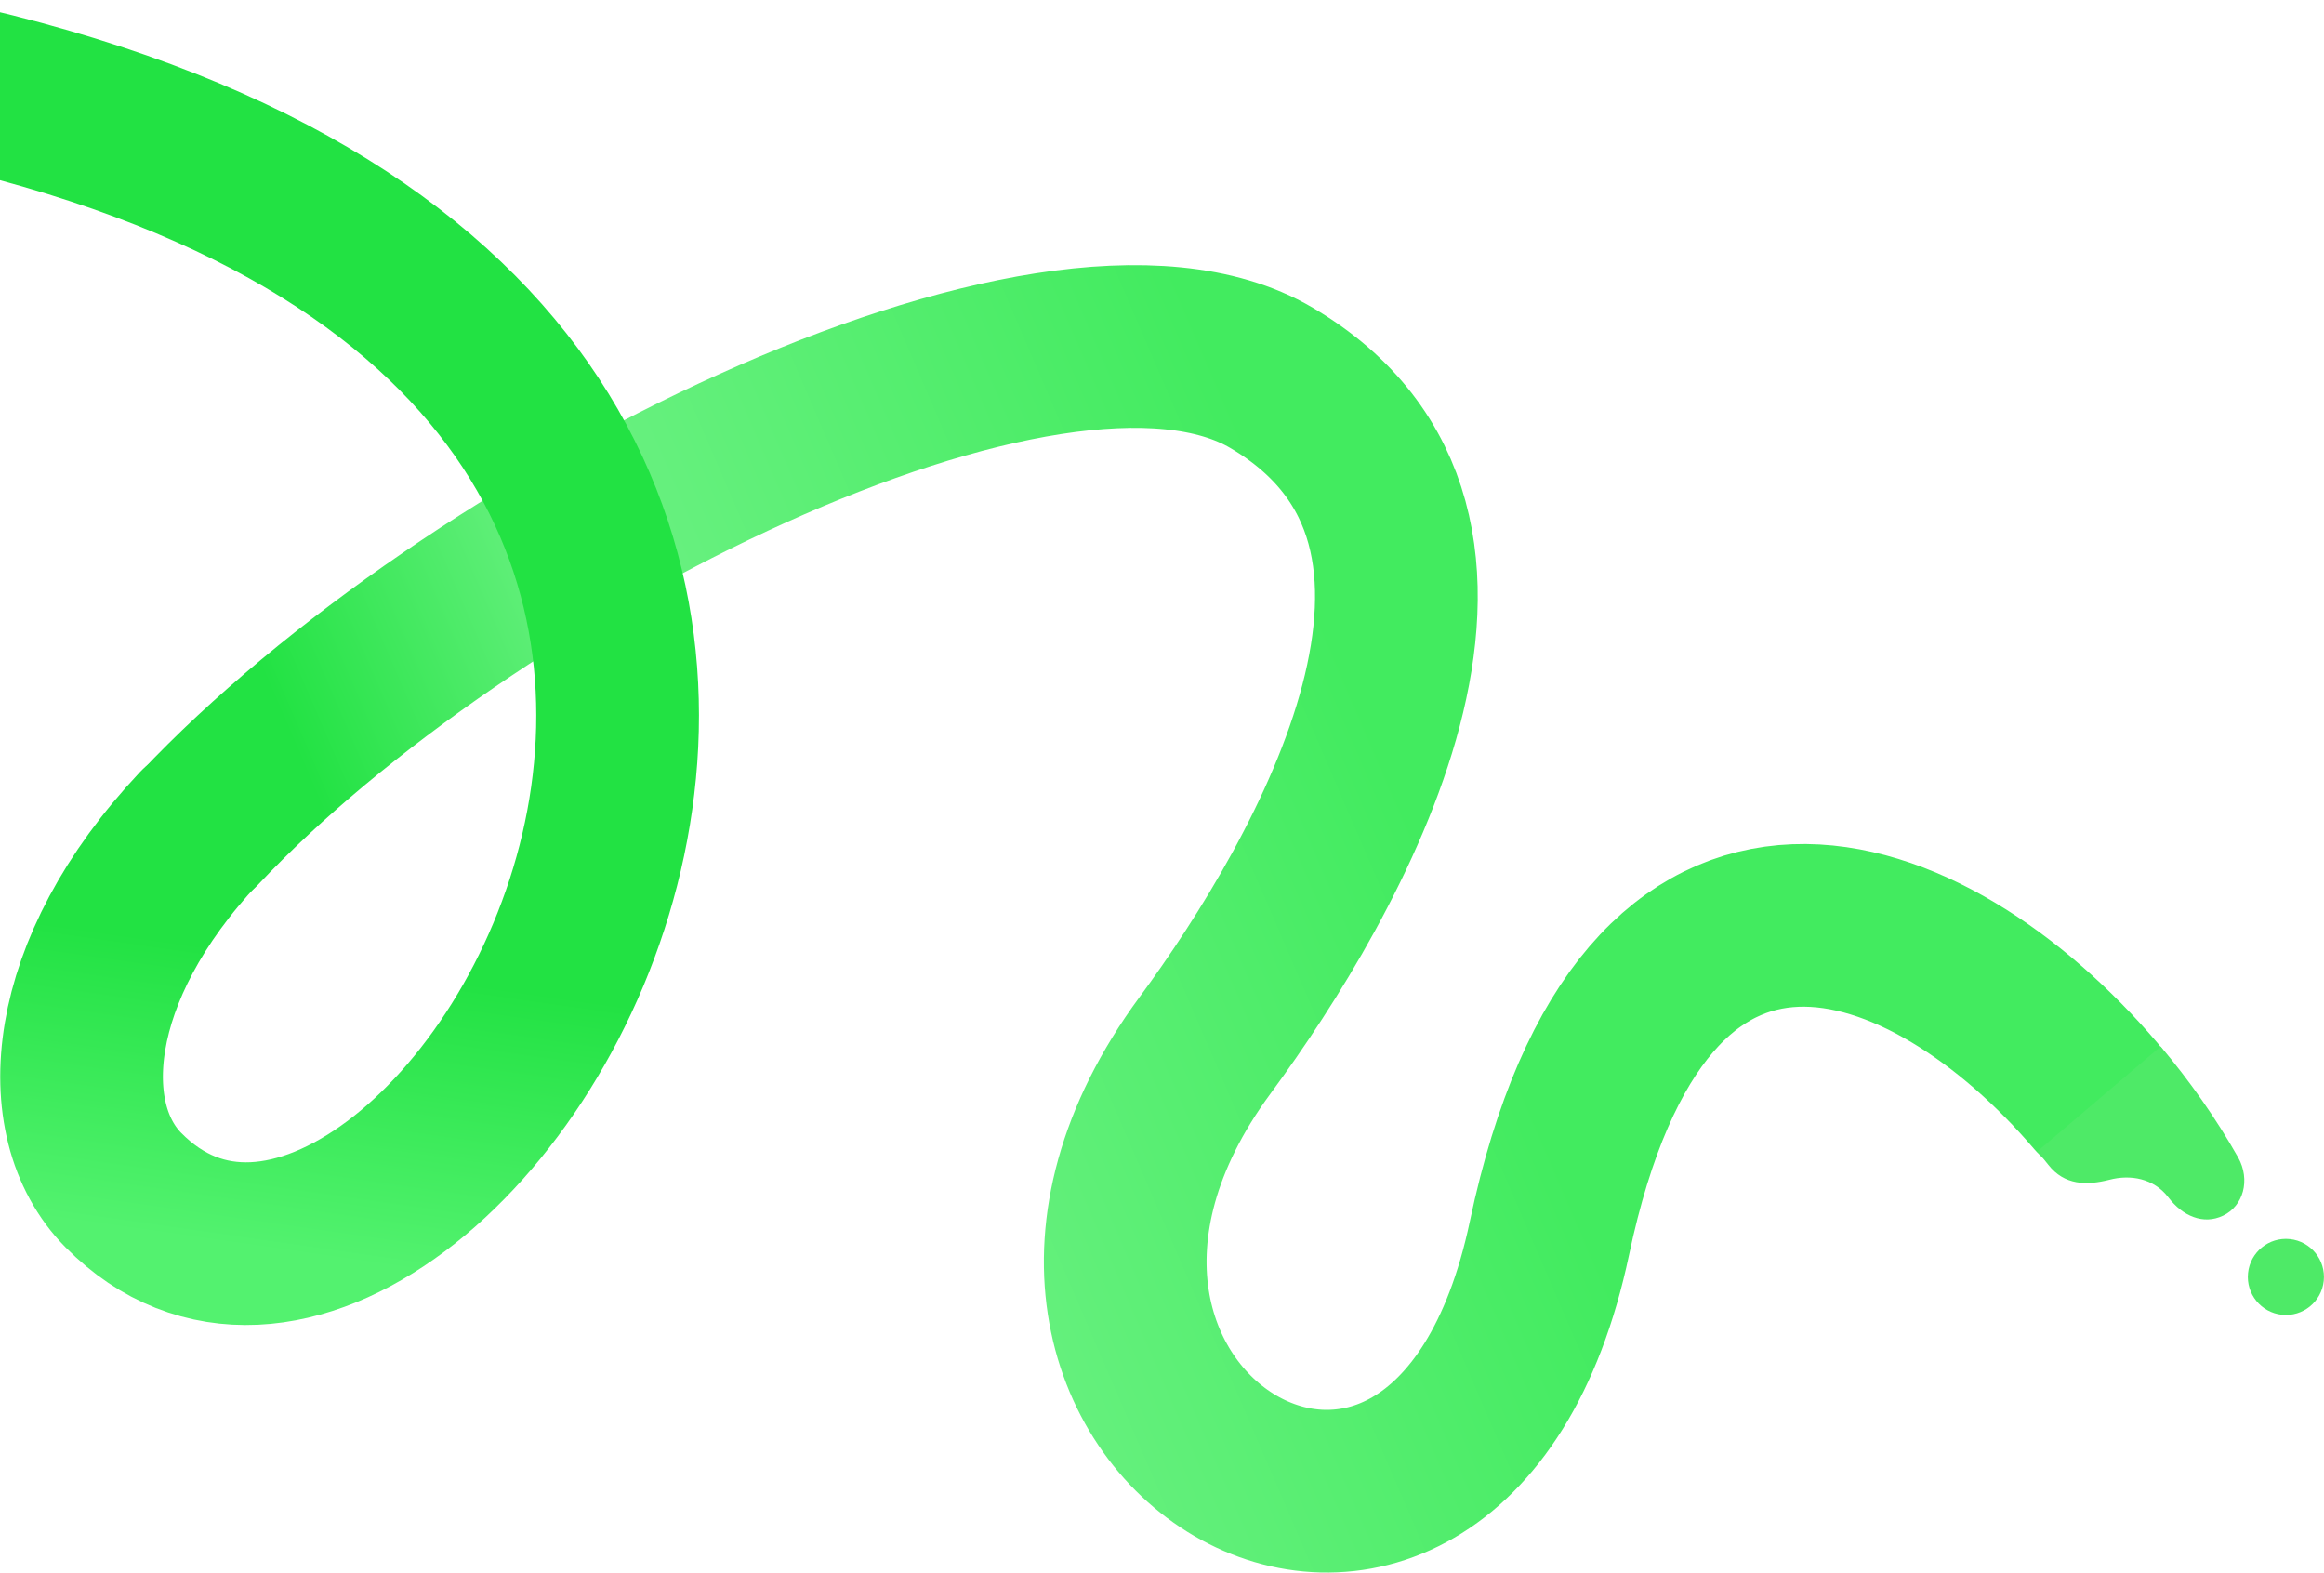
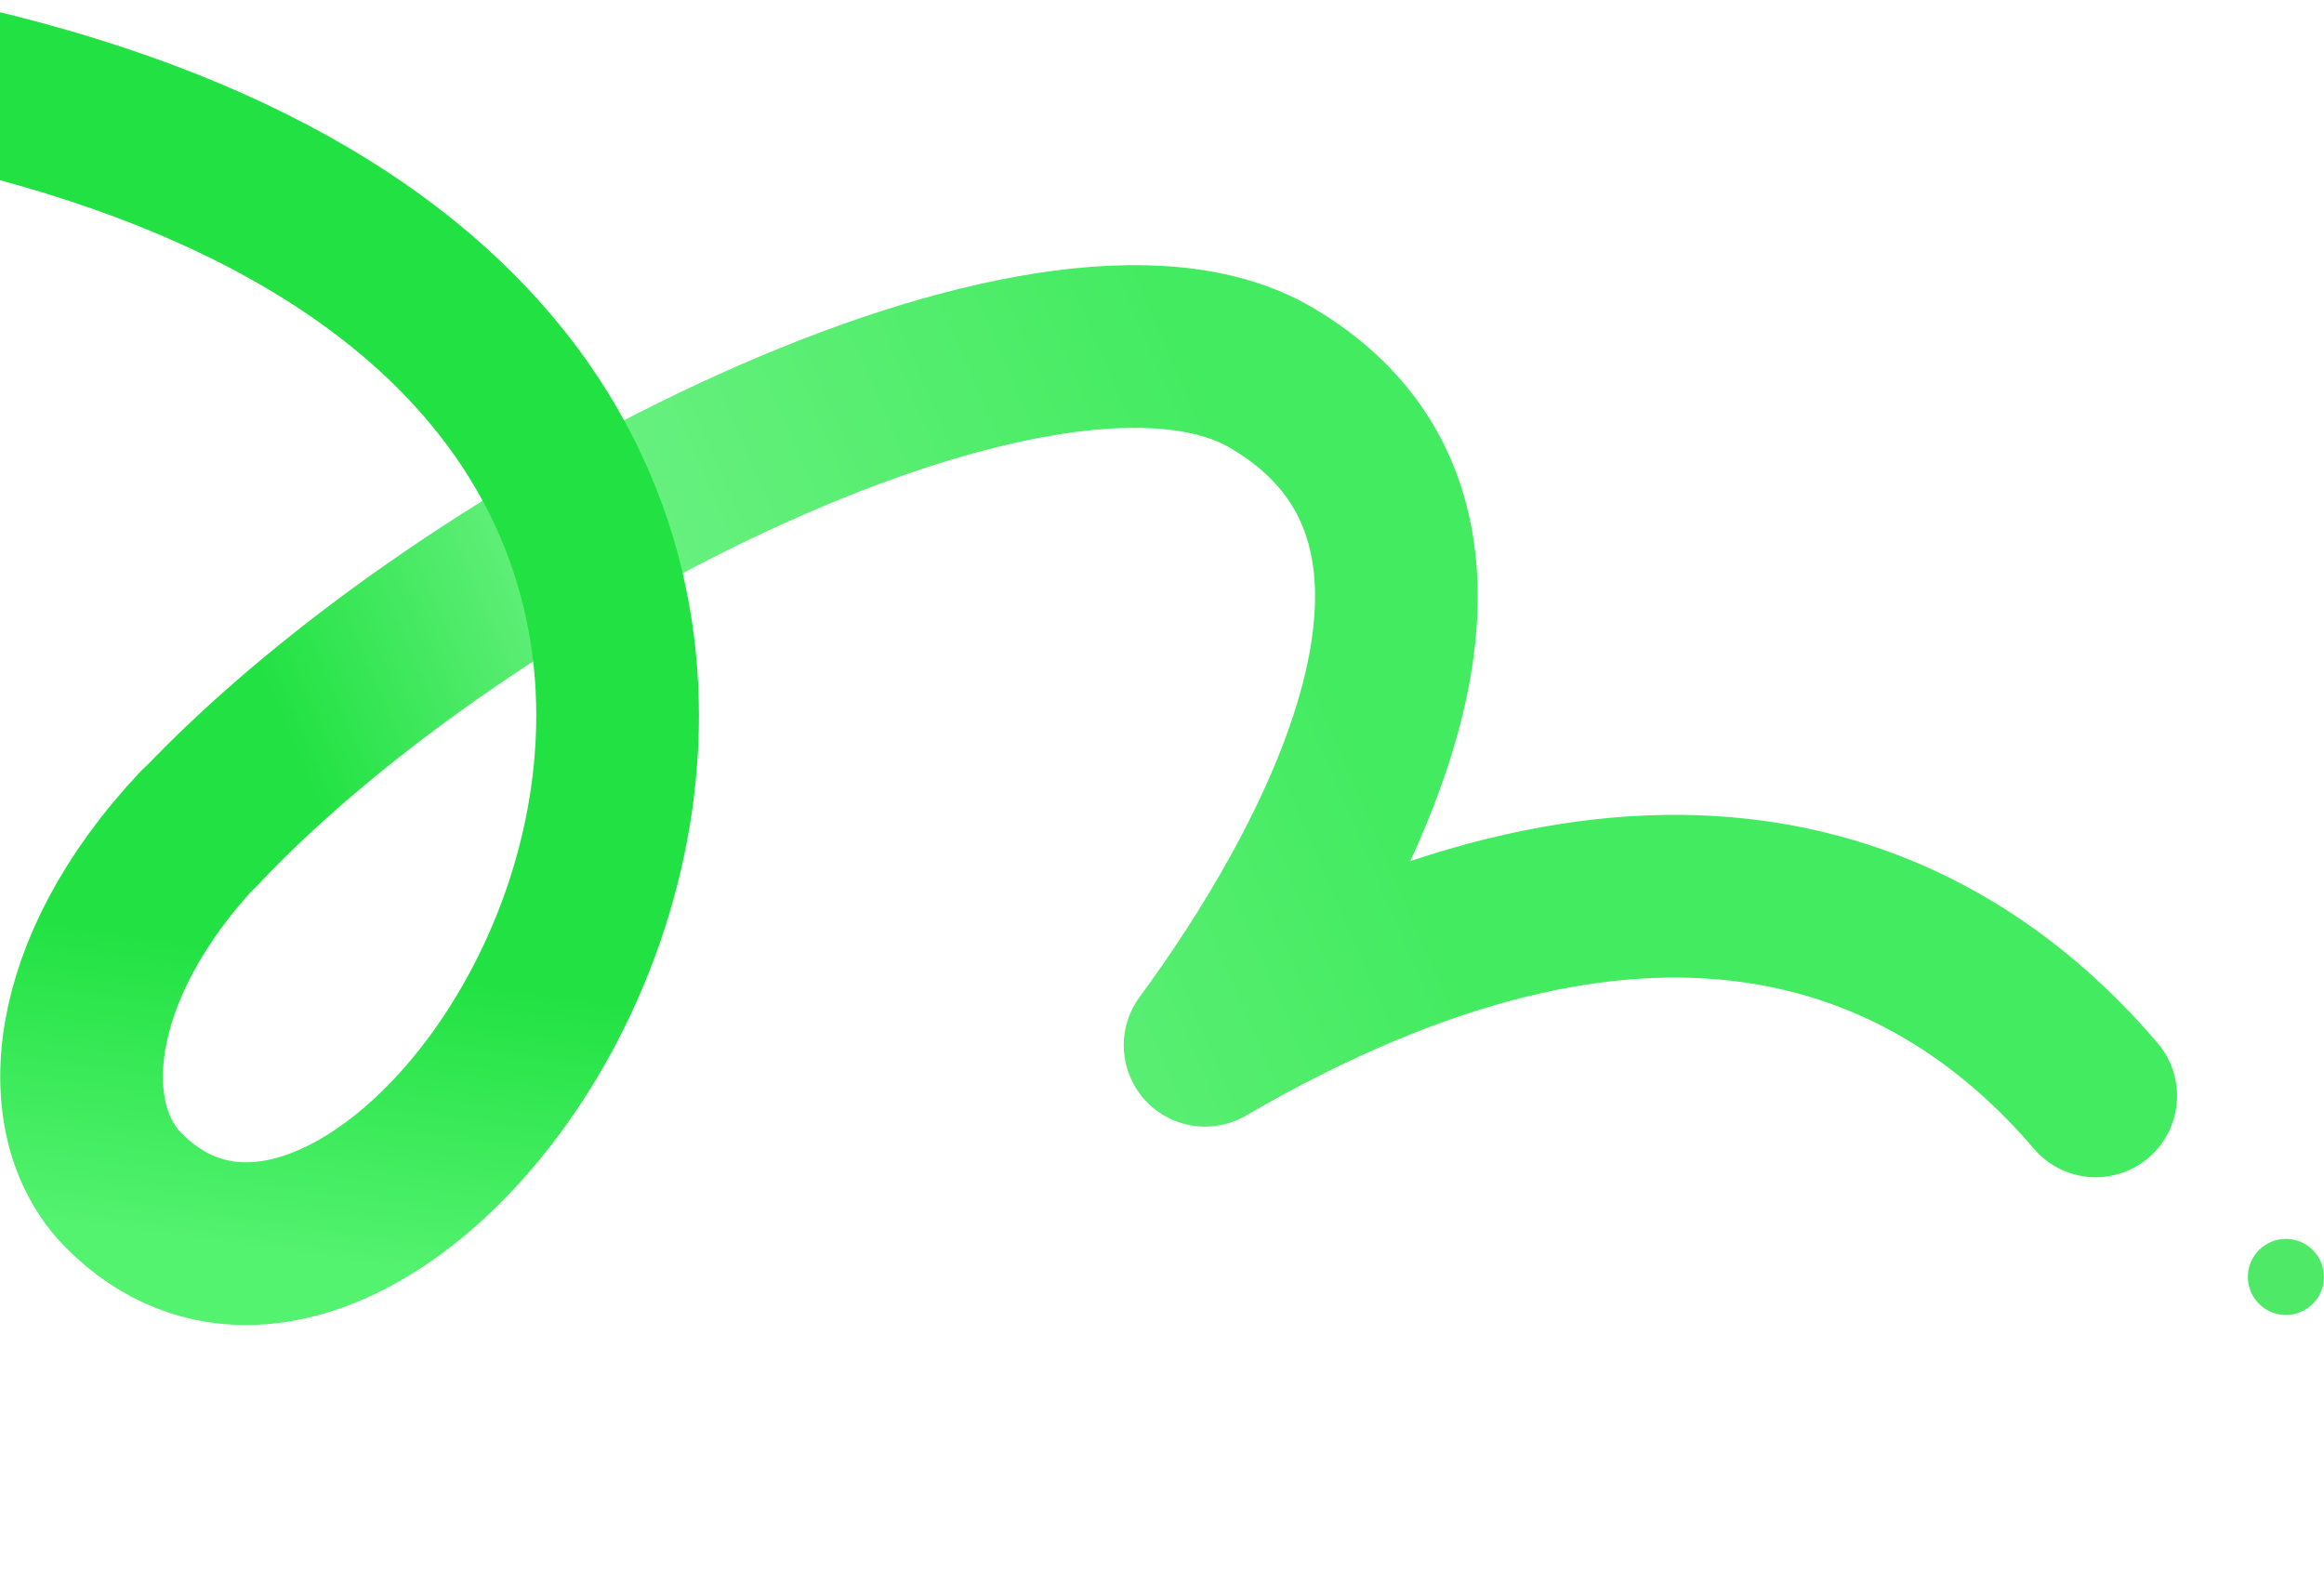
<svg xmlns="http://www.w3.org/2000/svg" width="1794" height="1214" viewBox="0 0 1794 1214" fill="none">
-   <path d="M153.83 639.478C360.038 420.446 811.526 191.593 981.48 291.63C1180.02 408.488 1025.7 677.281 930.257 806.828C717.837 1095.14 1116.19 1334.29 1196.07 955.764C1269.09 609.705 1488.96 694.788 1617.78 845.898" stroke="url(#paint0_linear_15996_10778)" stroke-width="125.589" stroke-linecap="round" stroke-linejoin="round" />
-   <path fill-rule="evenodd" clip-rule="evenodd" d="M1667.93 807.773C1690.26 834.326 1710.31 862.729 1727.73 893.449C1732.51 901.964 1733.57 911.496 1731.4 919.652C1729.18 927.91 1723.82 934.657 1716.1 938.353C1708.37 942.049 1700.45 942.057 1693.28 939.407C1686.02 936.786 1679.37 931.53 1673.85 924.233C1662.52 909.465 1644.5 906.412 1628.29 910.669C1610.82 915.082 1593.63 915.029 1581.17 899.065C1578.37 895.611 1575.62 892.125 1572.71 888.766L1667.93 807.738L1667.93 807.773Z" fill="#4EEA67" />
+   <path d="M153.83 639.478C360.038 420.446 811.526 191.593 981.48 291.63C1180.02 408.488 1025.7 677.281 930.257 806.828C1269.09 609.705 1488.96 694.788 1617.78 845.898" stroke="url(#paint0_linear_15996_10778)" stroke-width="125.589" stroke-linecap="round" stroke-linejoin="round" />
  <path d="M-48.006 62.808C887.78 265.817 334.829 1161.23 95.218 918.624C41.935 864.686 50.228 748.963 153.729 639.026" stroke="url(#paint1_linear_15996_10778)" stroke-width="125.589" stroke-linecap="round" stroke-linejoin="round" />
  <path d="M1761.56 1014.86C1777.69 1016.53 1792.12 1004.81 1793.8 988.675C1795.47 972.543 1783.74 958.111 1767.61 956.441C1751.48 954.771 1737.04 966.495 1735.37 982.628C1733.7 998.76 1745.43 1013.19 1761.56 1014.86Z" fill="#4EEA67" />
  <defs>
    <linearGradient id="paint0_linear_15996_10778" x1="934.542" y1="271.868" x2="227.456" y2="575.979" gradientUnits="userSpaceOnUse">
      <stop stop-color="#42EB5F" />
      <stop offset="0.665" stop-color="#6CF183" />
      <stop offset="1" stop-color="#22E243" />
    </linearGradient>
    <linearGradient id="paint1_linear_15996_10778" x1="180.42" y1="732.762" x2="148.408" y2="956.386" gradientUnits="userSpaceOnUse">
      <stop stop-color="#22E243" />
      <stop offset="1" stop-color="#53F26F" />
    </linearGradient>
  </defs>
</svg>